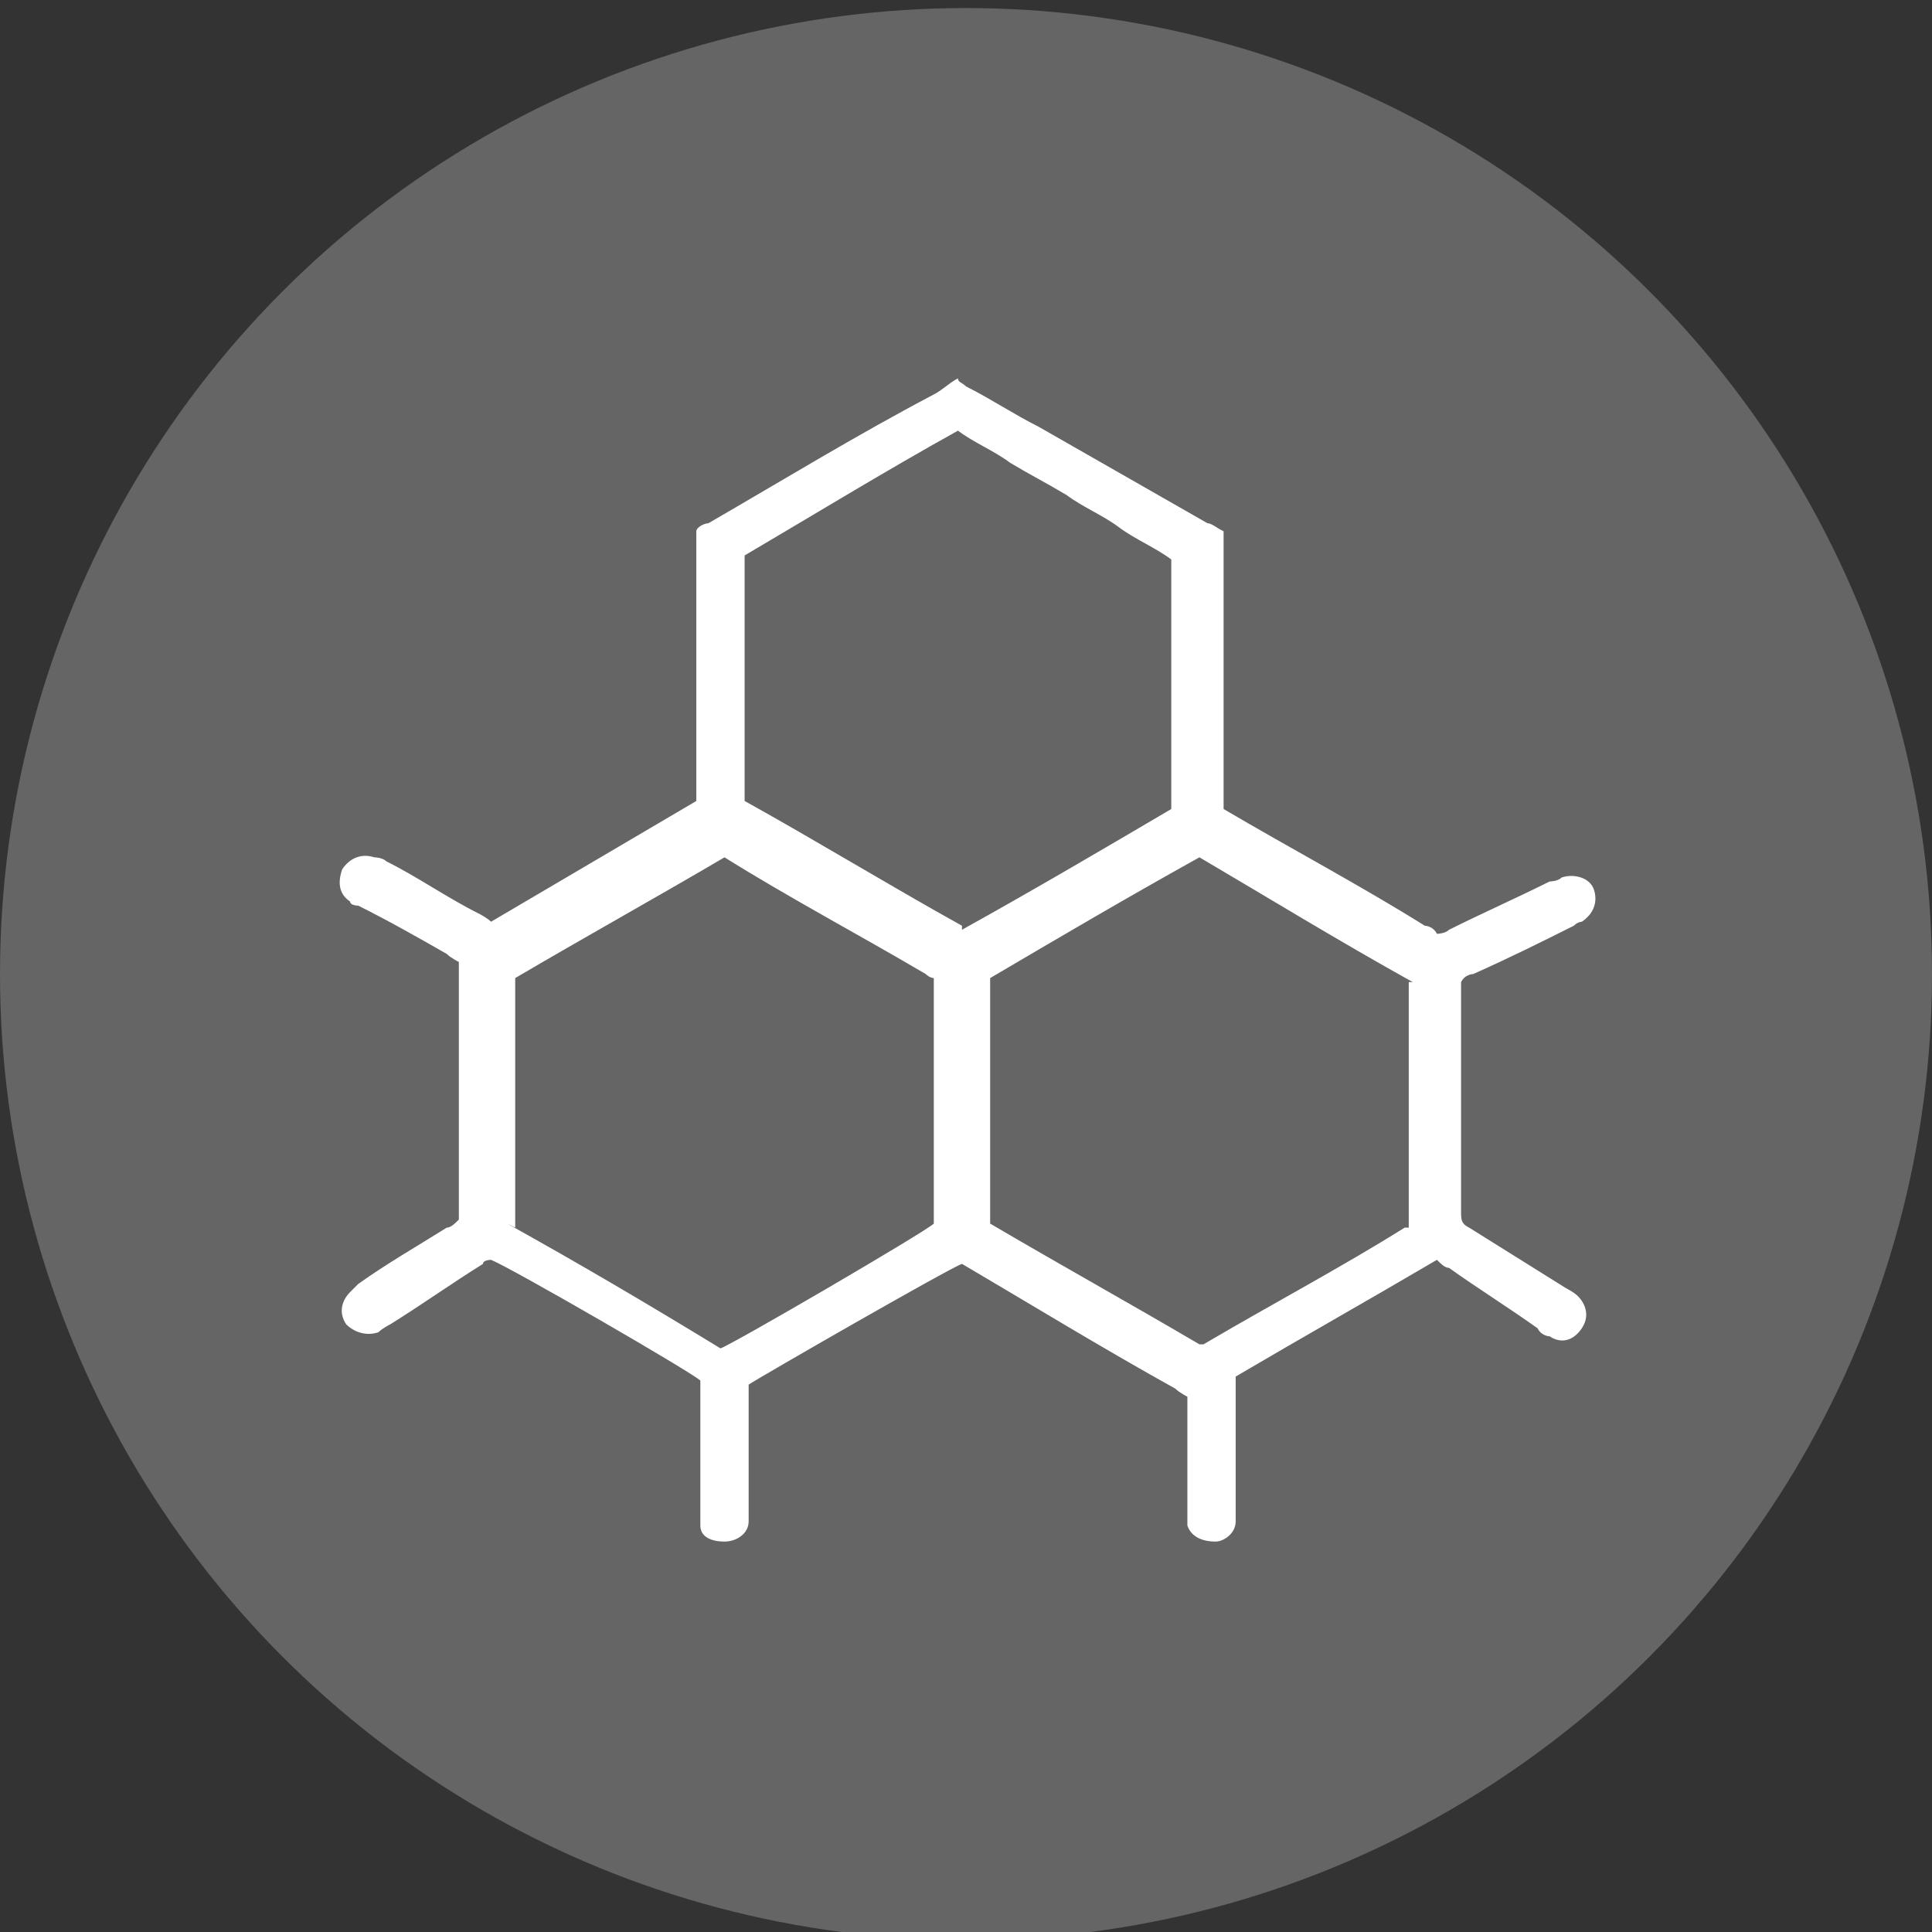
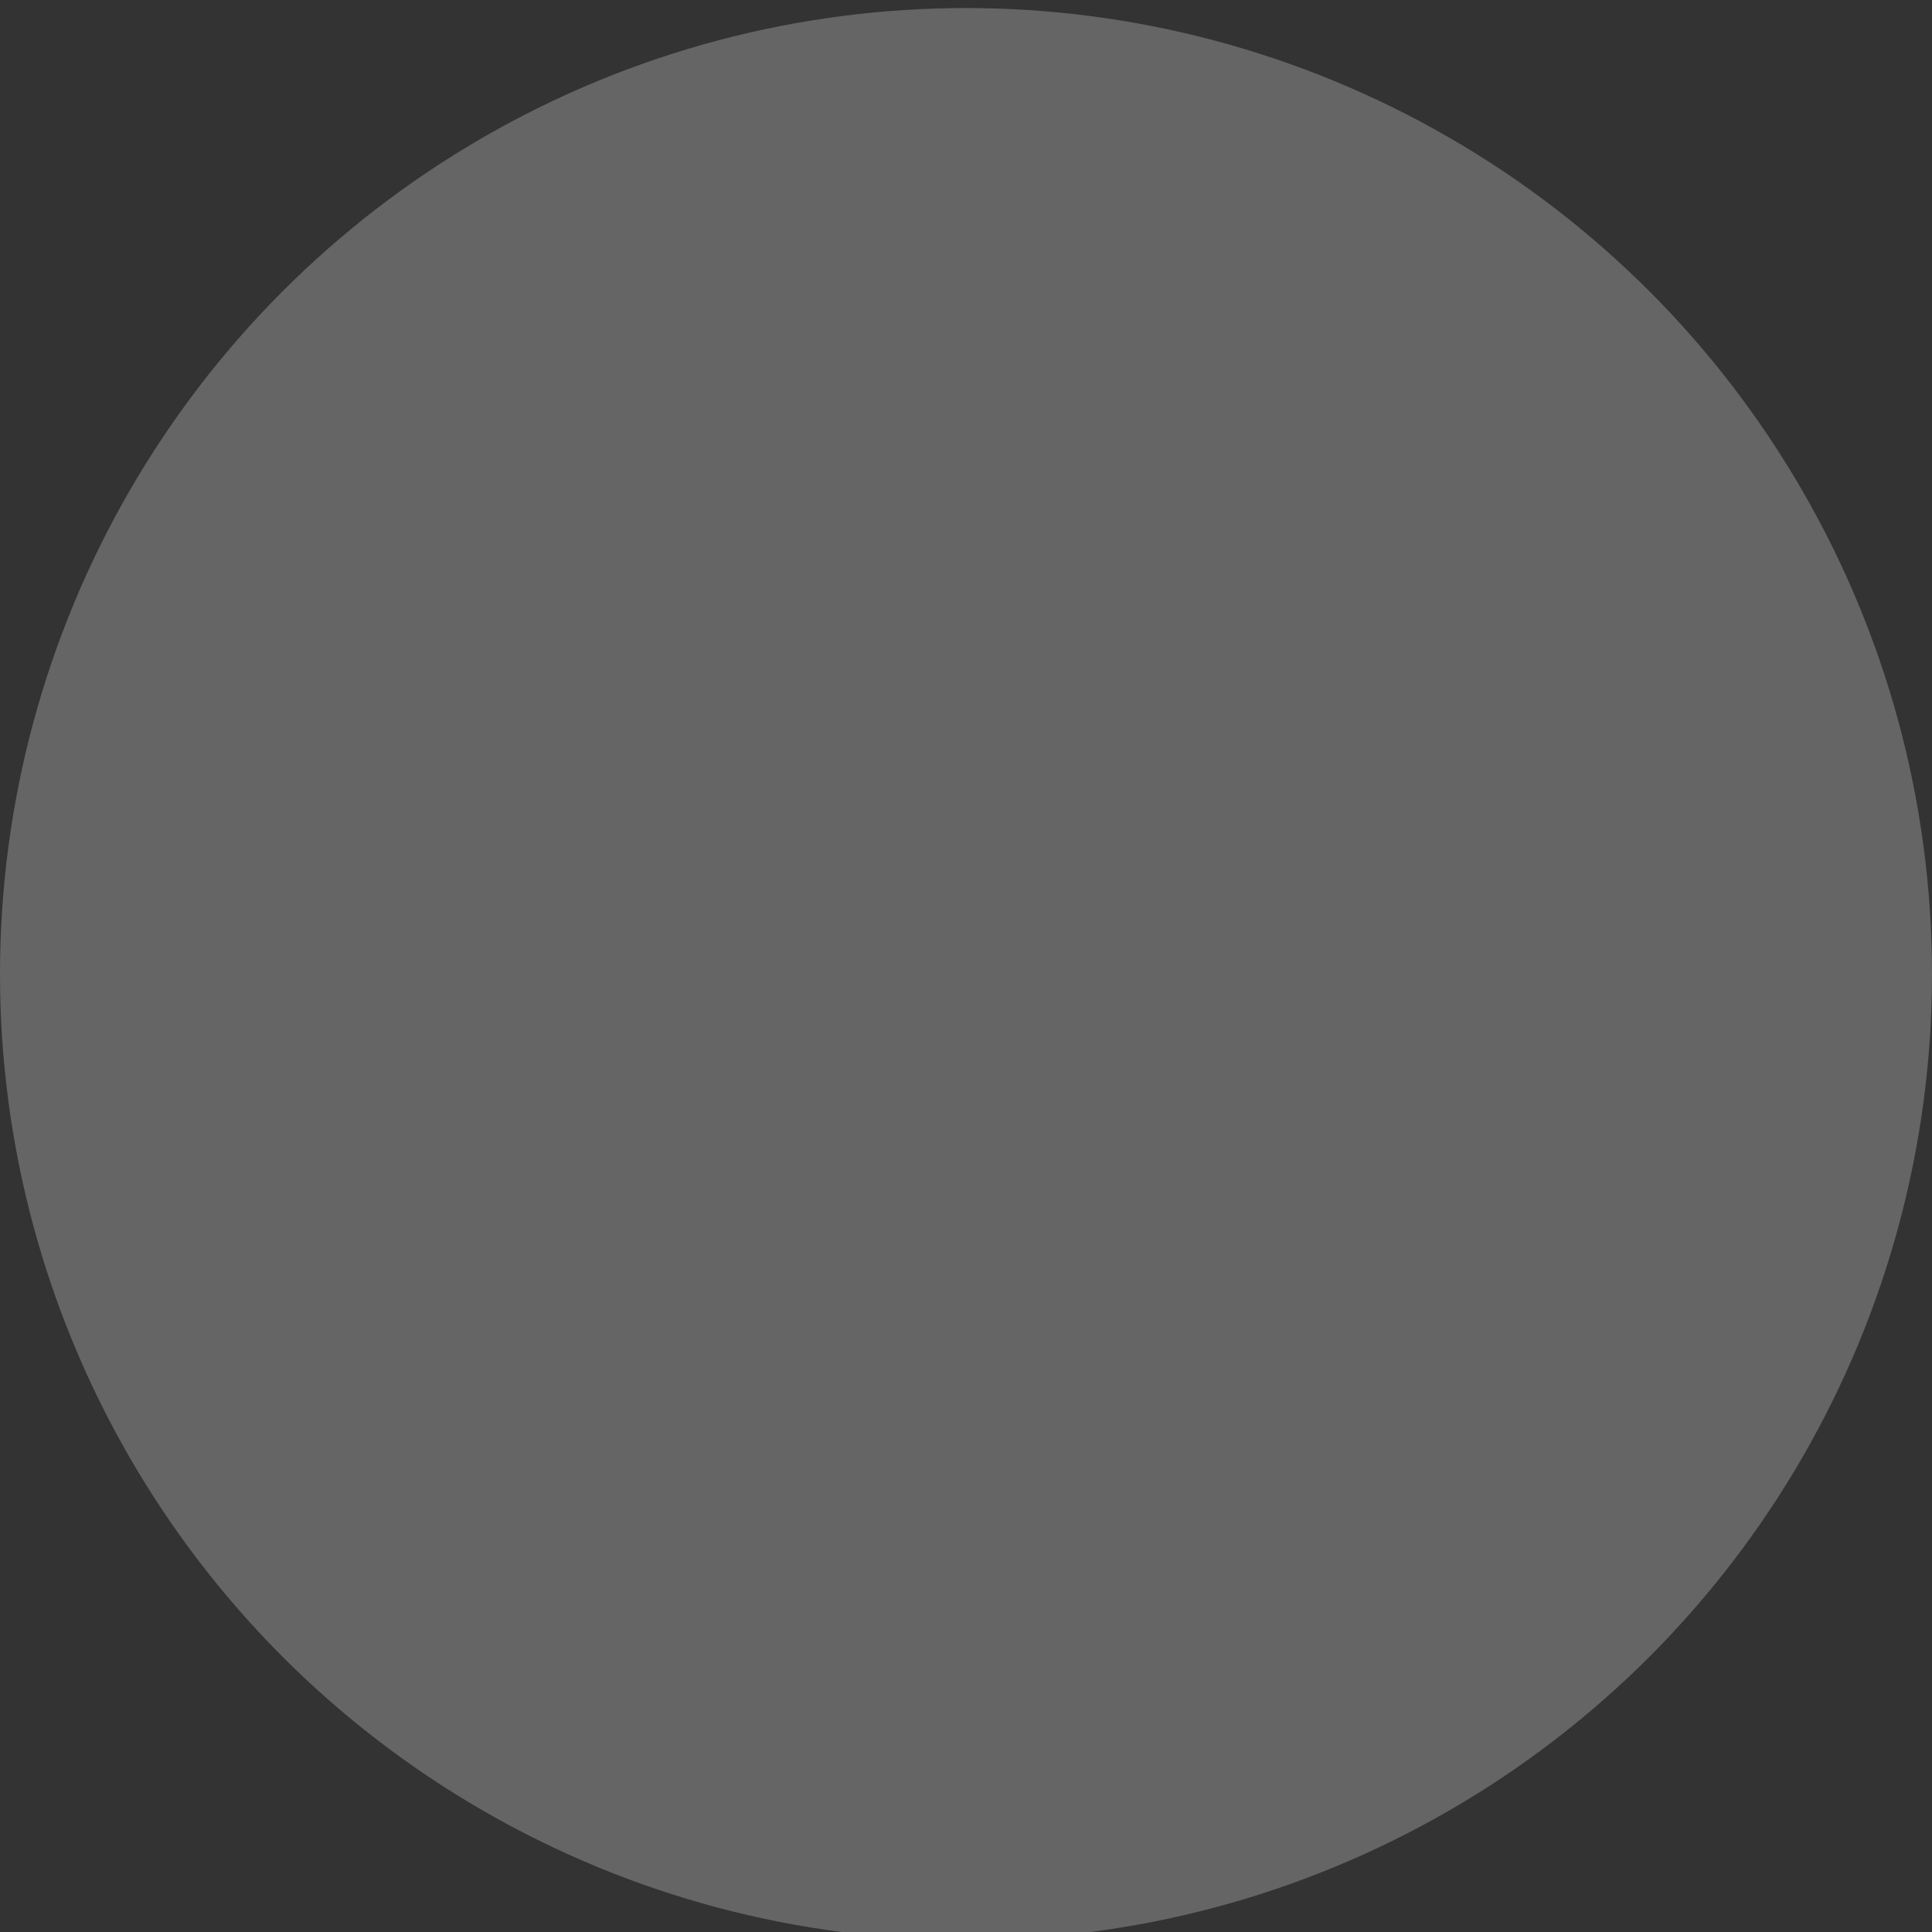
<svg xmlns="http://www.w3.org/2000/svg" id="Livello_1" data-name="Livello 1" version="1.1" viewBox="0 0 48 48">
  <rect x="0" y="0" width="48" height="48" fill="#333333" stroke="none" />
  <defs>
    <style>
      .cls-1 {
        fill: #d9d9d9;
        fill-opacity: .3;
      }

      .cls-1, .cls-2 {
        stroke-width: 0px;
      }

      .cls-2 {
        fill: #fff;
      }
    </style>
  </defs>
  <circle class="cls-1" cx="24" cy="24.2" r="24" />
-   <path class="cls-2" d="M23.8,9.4c0,.1.1.1.2.2.6.3,1.2.7,1.8,1,1.4.8,2.8,1.6,4.2,2.4.1,0,.2.1.4.2,0,.5,0,.9,0,1.4,0,.5,0,.9,0,1.4v4.1s0,0,0,0c0,0,0,0,0,0,1.7,1,3.4,1.9,5,2.9,0,0,.2,0,.3.2,0,0,.2,0,.3-.1.8-.4,1.7-.8,2.5-1.2,0,0,.2,0,.3-.1.3-.1.7,0,.8.3.1.3,0,.6-.3.8,0,0-.1,0-.2.1-.8.4-1.6.8-2.5,1.2,0,0-.2,0-.3.2,0,.1,0,.2,0,.3,0,1.8,0,3.6,0,5.4,0,0,0,0,0,0,0,.2,0,.3.2.4.8.5,1.6,1,2.4,1.5,0,0,.2.1.3.2.2.2.3.5.1.8-.2.3-.5.4-.8.2,0,0-.2,0-.3-.2-.7-.5-1.5-1-2.2-1.5-.1,0-.2-.1-.3-.2-1.7,1-3.3,1.9-5,2.9,0,.1,0,.2,0,.4,0,1,0,2,0,2.9,0,0,0,.2,0,.3,0,.3-.3.5-.5.5-.3,0-.6-.1-.7-.4,0-.1,0-.3,0-.4,0-.8,0-1.7,0-2.5v-.3s0,0,0,0c0,0,0,0,0,0,0,0-.2-.1-.3-.2-1.8-1-3.6-2.1-5.3-3.1,0,0,0,0,0,0-.3.1-5,2.8-5.3,3,0,0,0,.2,0,.3,0,.9,0,1.9,0,2.8,0,0,0,.2,0,.3,0,.3-.3.5-.6.5-.3,0-.6-.1-.6-.4,0-.1,0-.3,0-.4,0-1,0-1.9,0-2.9v-.3c-.2-.2-4.7-2.8-5.2-3,0,0-.2,0-.2.1-.8.5-1.5,1-2.3,1.5,0,0-.2.1-.3.2-.3.1-.6,0-.8-.2-.2-.3-.1-.6.1-.8,0,0,.1-.1.2-.2.7-.5,1.4-.9,2.2-1.4.1,0,.2-.1.3-.2v-6.4c0,0-.2-.1-.3-.2-.7-.4-1.4-.8-2.2-1.2,0,0-.2,0-.2-.1-.3-.2-.3-.5-.2-.8.2-.3.5-.4.8-.3,0,0,.2,0,.3.1.8.4,1.5.9,2.3,1.3,0,0,.2.1.3.2,1.7-1,3.4-2,5.1-3,0-.4,0-.8,0-1.1,0-.4,0-.8,0-1.1v-3.4c0-.4,0-.8,0-1.1,0-.1.2-.2.3-.2,1.9-1.1,3.7-2.2,5.6-3.2.2-.1.4-.3.6-.4,0,0,0,0,0,0ZM35.1,24.4c-1.8-1-3.6-2.1-5.3-3.1-1.8,1-3.5,2-5.2,3,0,0,0,0,0,0,0,0,0,0,0,.1,0,2,0,4,0,6,0,0,0,0,0,0,0,0,0,0,0,0,1.7,1,3.5,2,5.2,3,0,0,0,0,.1,0,1.7-1,3.4-1.9,5-2.9,0,0,0,0,.1,0,0,0,0,0,0,0,0,0,0,0,0,0v-6.1ZM23.9,23.1c1.8-1,3.5-2,5.2-3v-6.2c-.4-.3-.9-.5-1.3-.8-.4-.3-.9-.5-1.3-.8-.5-.3-.9-.5-1.4-.8-.4-.3-.9-.5-1.3-.8-1.8,1-3.6,2.1-5.3,3.1v6.1c1.8,1,3.6,2.1,5.4,3.1ZM12.6,30.4c1.8,1,3.5,2,5.3,3.1.3-.1,5.1-2.9,5.3-3.1v-6.1s0,0,0,0c0,0-.1,0-.2-.1-1.7-1-3.4-1.9-5-2.9,0,0,0,0,0,0,0,0,0,0,0,0-1.7,1-3.5,2-5.2,3v6.2Z" />
</svg>